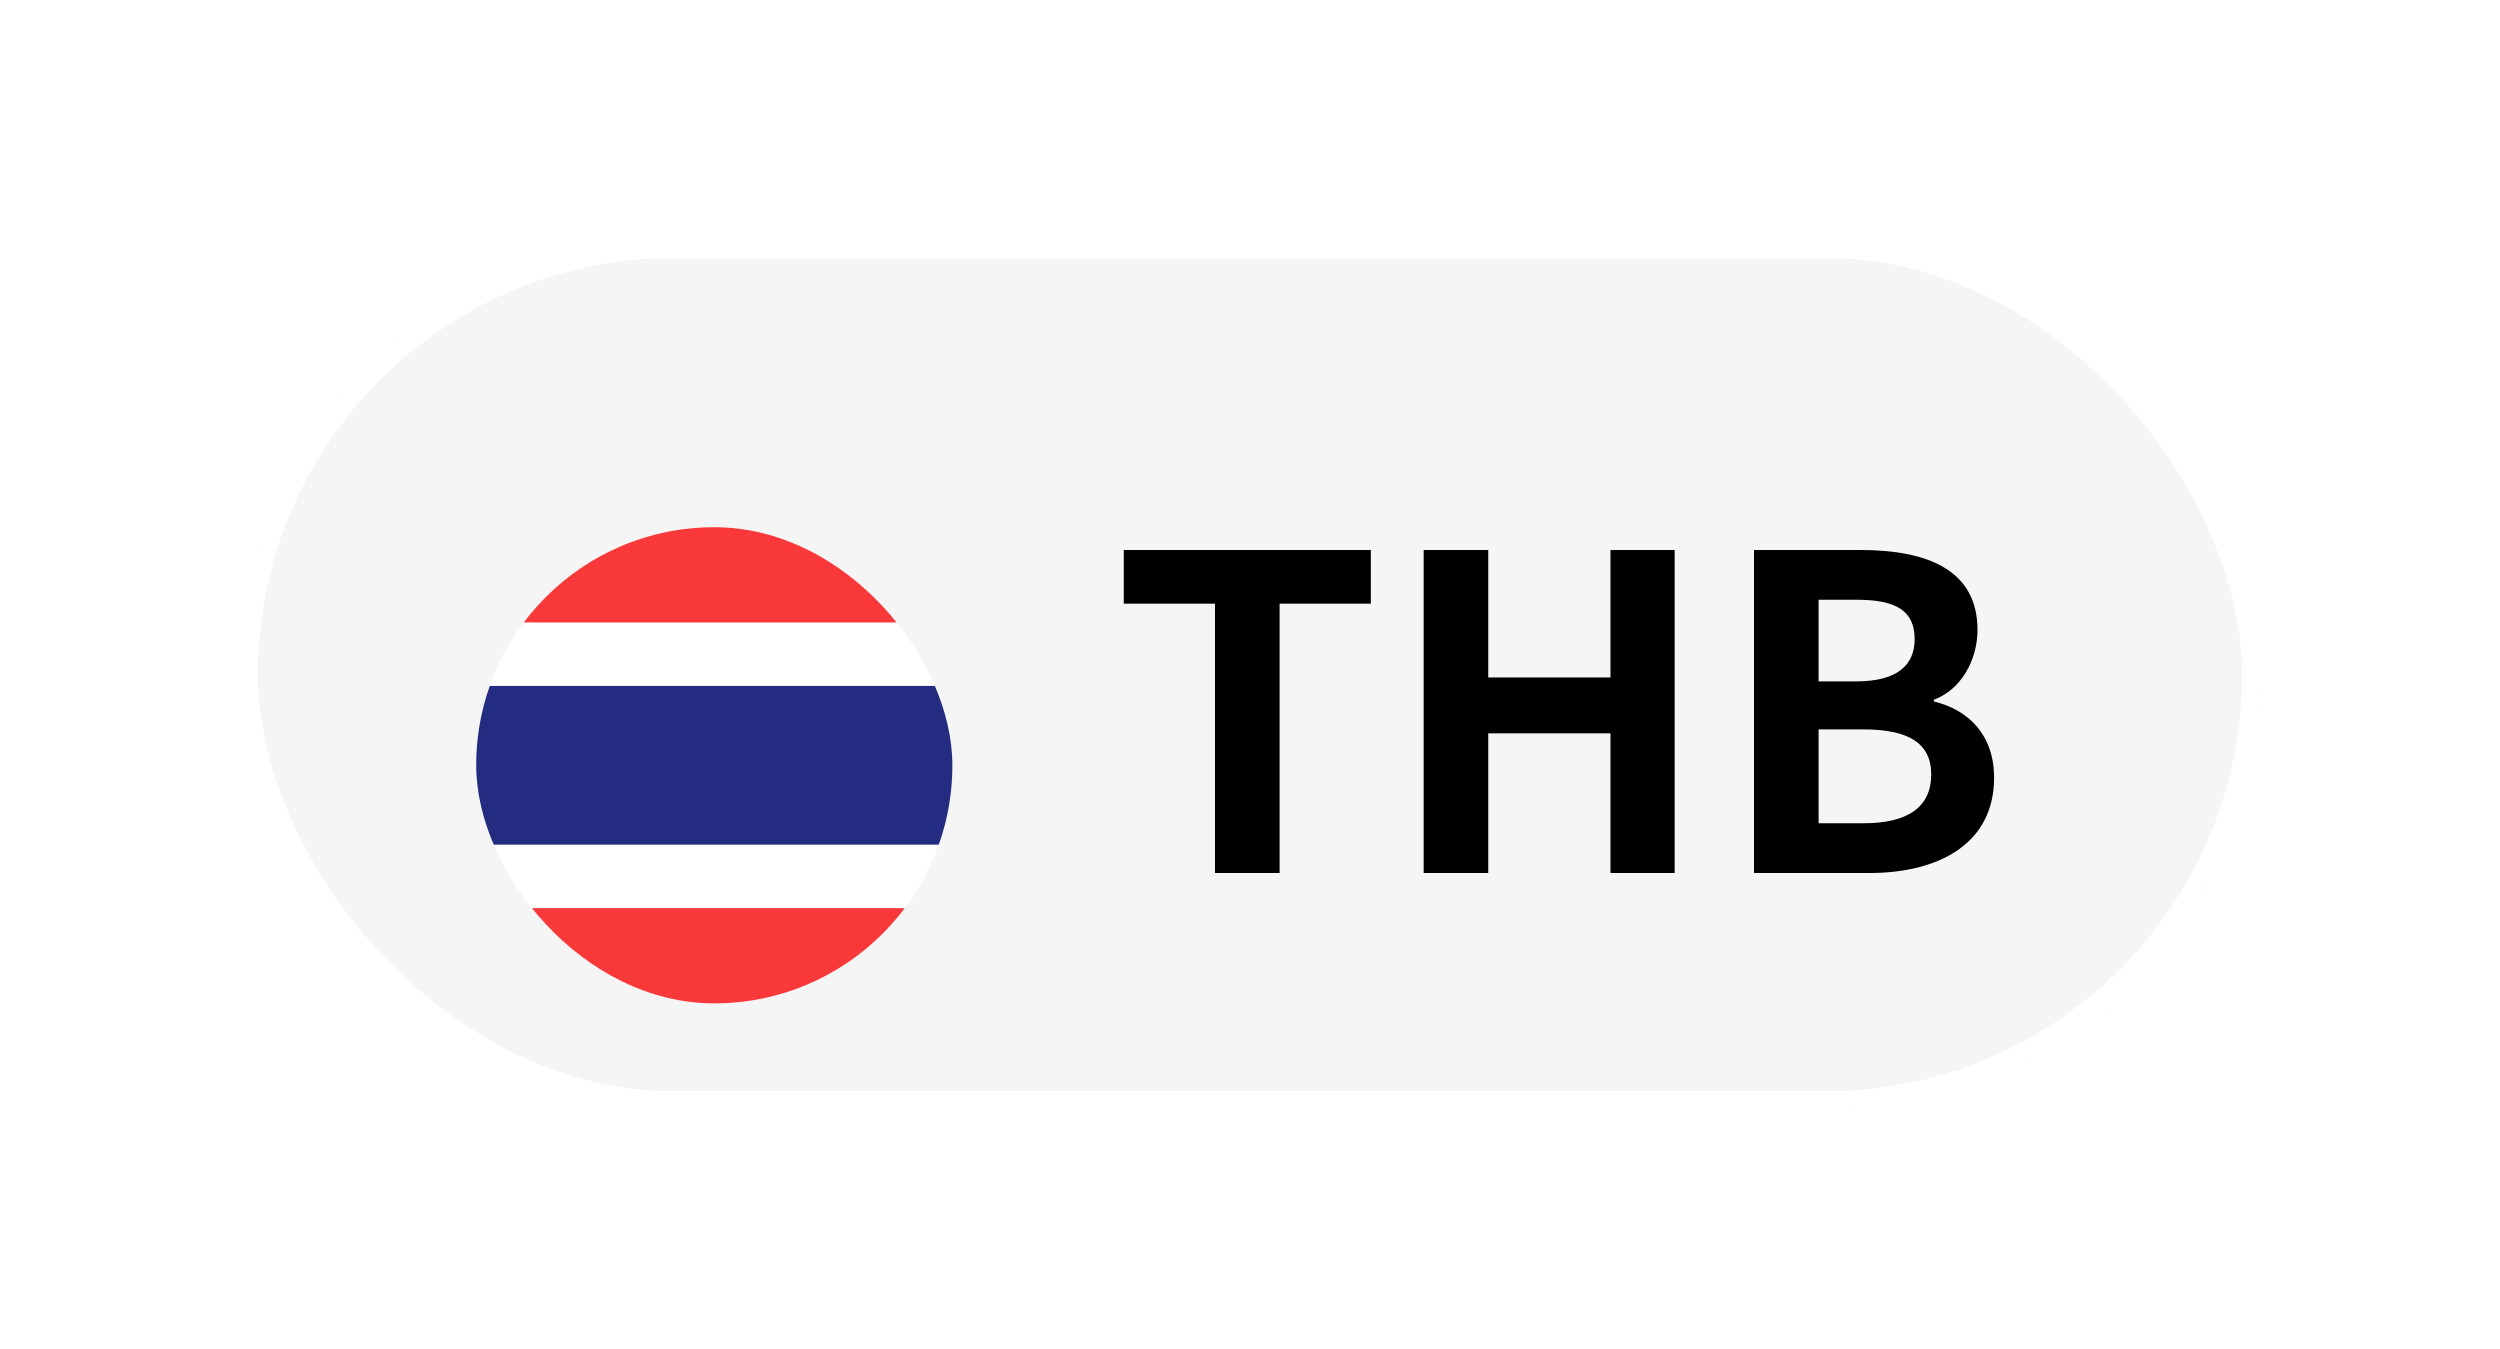
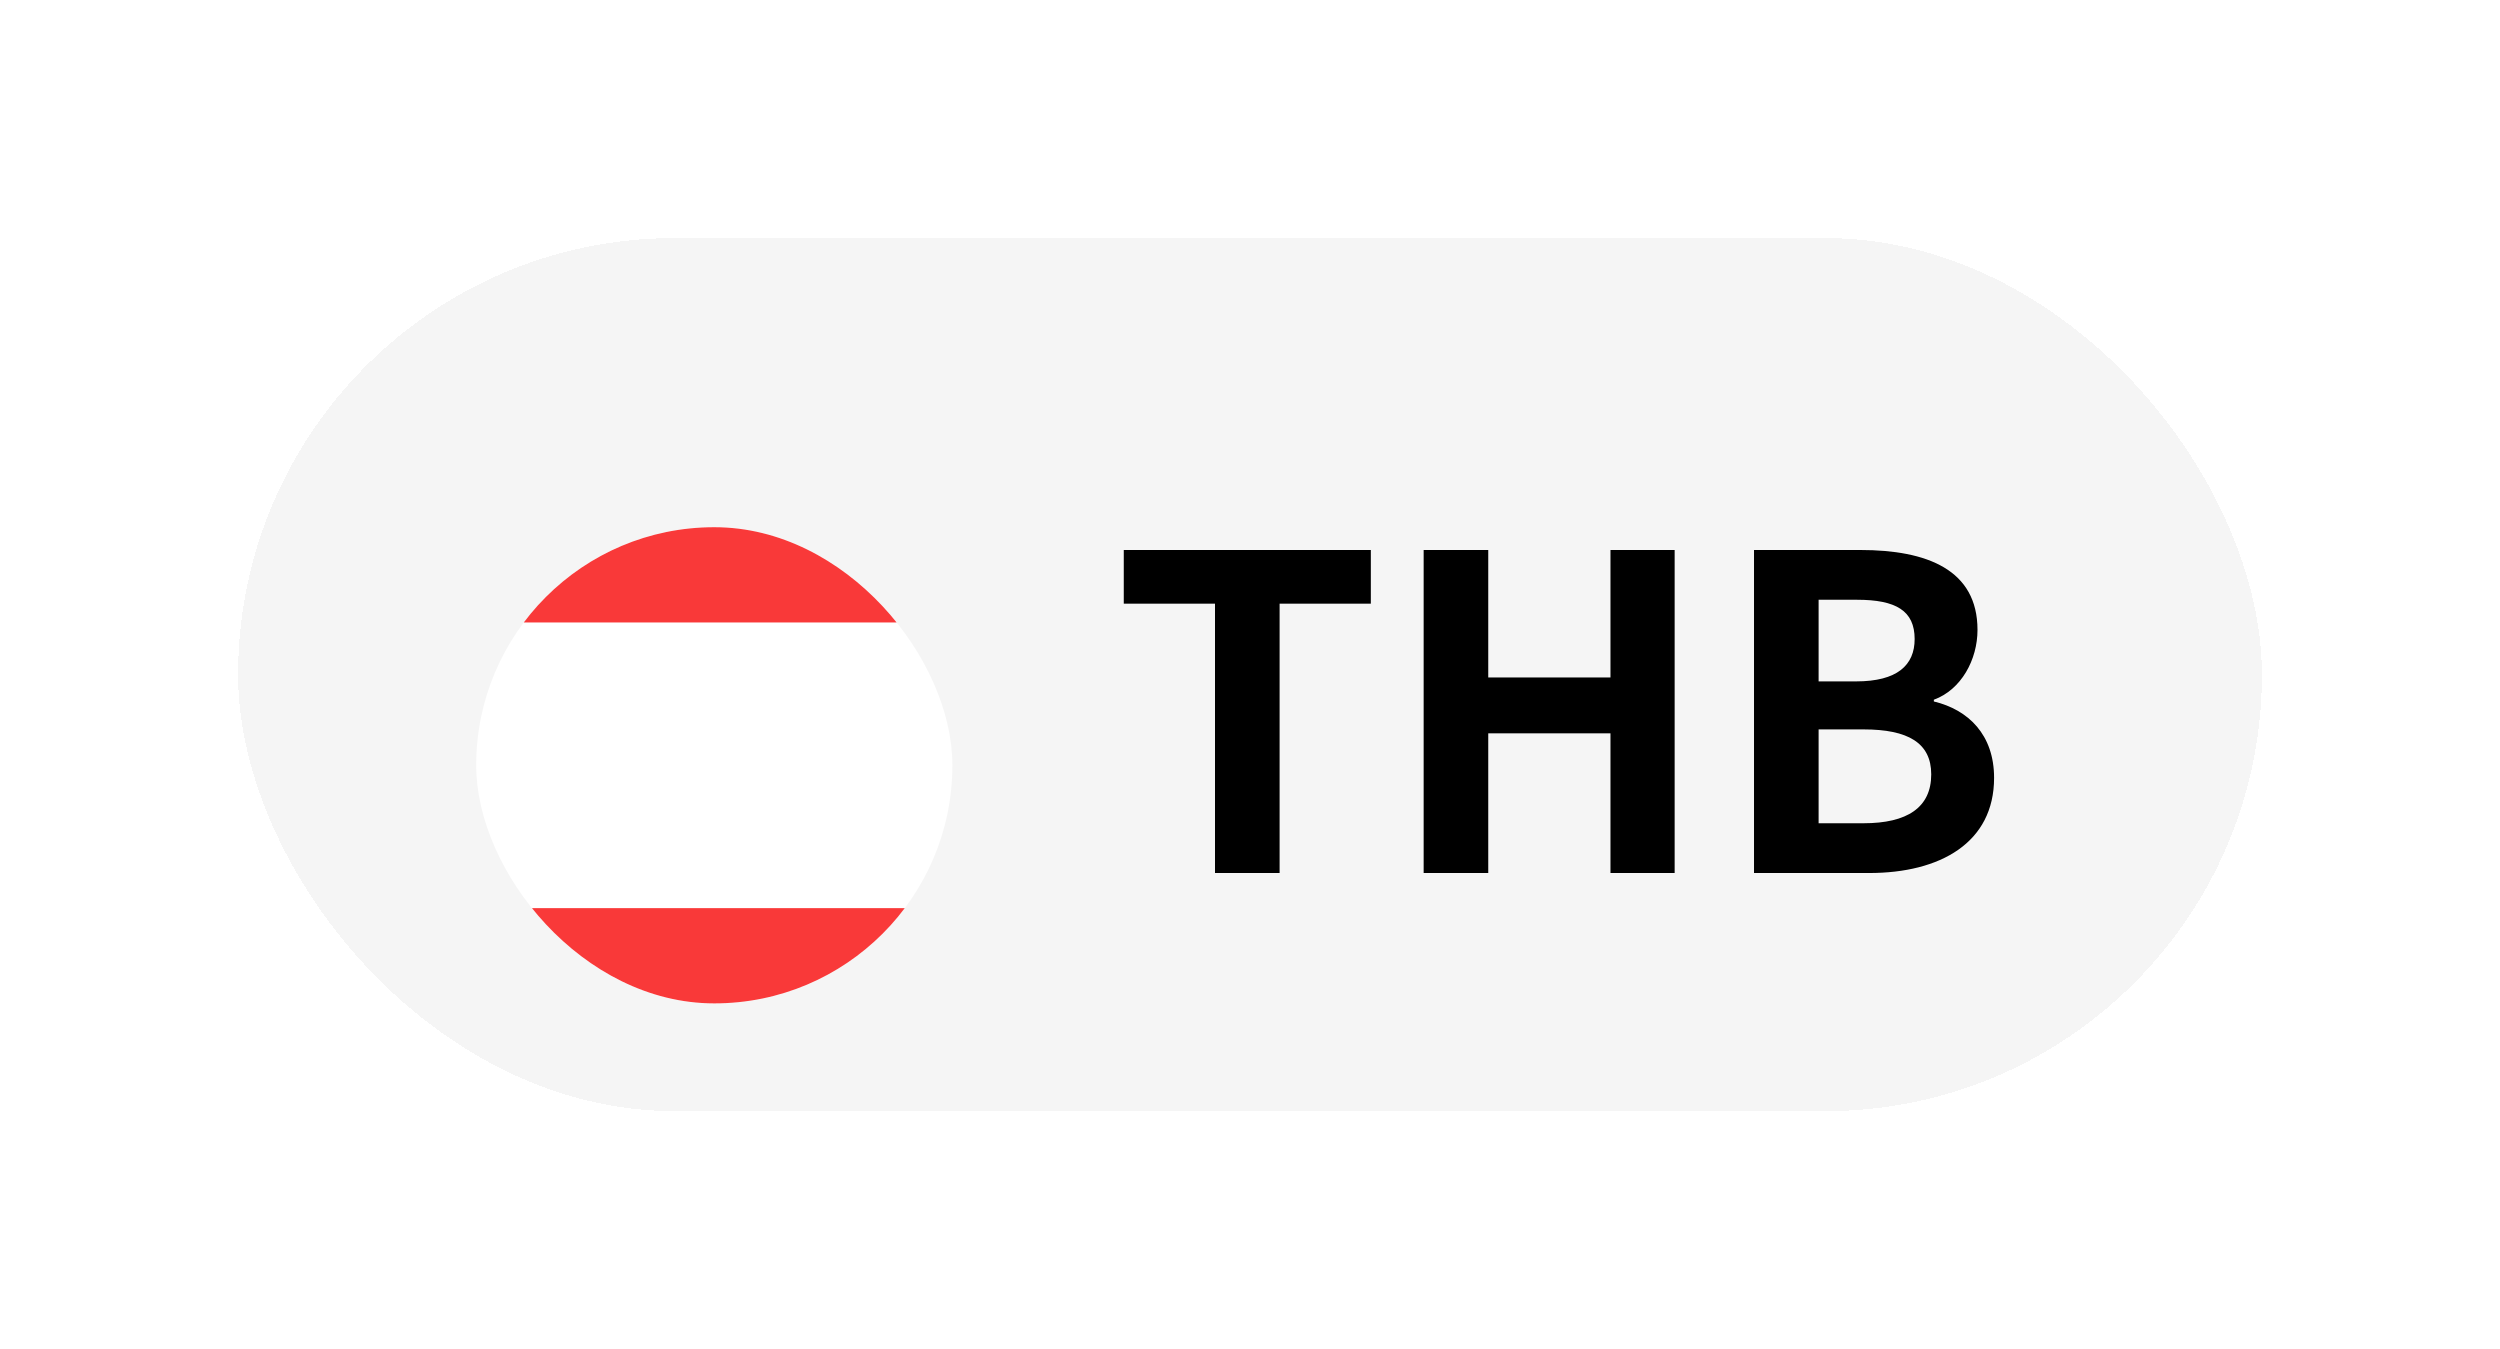
<svg xmlns="http://www.w3.org/2000/svg" width="126" height="68" viewBox="0 0 126 68" fill="none">
  <g filter="url(#filter0_d_136_6543)">
    <rect x="12" y="12" width="102" height="44" rx="22" fill="#F5F5F5" shape-rendering="crispEdges" />
-     <rect x="12.5" y="12.5" width="101" height="43" rx="21.5" stroke="url(#paint0_linear_136_6543)" shape-rendering="crispEdges" />
    <g filter="url(#filter1_dd_136_6543)">
      <g clip-path="url(#clip0_136_6543)">
        <rect x="24" y="22" width="24" height="24" rx="12" fill="white" />
        <path fill-rule="evenodd" clip-rule="evenodd" d="M24 22H57.6V26.8H24V22ZM24 41.2H57.6V46H24V41.2Z" fill="#F93939" />
-         <path fill-rule="evenodd" clip-rule="evenodd" d="M24 30H57.6V38H24V30Z" fill="#232C80" />
      </g>
    </g>
    <path d="M61.236 44V30.426H56.638V27.72H69.09V30.426H64.492V44H61.236ZM71.752 44V27.72H75.008V34.144H81.168V27.72H84.402V44H81.168V36.96H75.008V44H71.752ZM88.402 44V27.72H93.77C97.114 27.72 99.666 28.71 99.666 31.746C99.666 33.242 98.852 34.76 97.466 35.266V35.354C99.204 35.772 100.502 37.026 100.502 39.204C100.502 42.482 97.774 44 94.21 44H88.402ZM91.658 34.342H93.55C95.618 34.342 96.498 33.528 96.498 32.208C96.498 30.778 95.552 30.228 93.594 30.228H91.658V34.342ZM91.658 41.492H93.924C96.124 41.492 97.334 40.7 97.334 39.028C97.334 37.444 96.168 36.762 93.924 36.762H91.658V41.492Z" fill="black" />
  </g>
  <defs>
    <filter id="filter0_d_136_6543" x="0" y="0" width="126" height="68" filterUnits="userSpaceOnUse" color-interpolation-filters="sRGB">
      <feFlood flood-opacity="0" result="BackgroundImageFix" />
      <feColorMatrix in="SourceAlpha" type="matrix" values="0 0 0 0 0 0 0 0 0 0 0 0 0 0 0 0 0 0 127 0" result="hardAlpha" />
      <feOffset />
      <feGaussianBlur stdDeviation="6" />
      <feComposite in2="hardAlpha" operator="out" />
      <feColorMatrix type="matrix" values="0 0 0 0 0 0 0 0 0 0 0 0 0 0 0 0 0 0 0.12 0" />
      <feBlend mode="normal" in2="BackgroundImageFix" result="effect1_dropShadow_136_6543" />
      <feBlend mode="normal" in="SourceGraphic" in2="effect1_dropShadow_136_6543" result="shape" />
    </filter>
    <filter id="filter1_dd_136_6543" x="17.143" y="19.714" width="37.714" height="37.714" filterUnits="userSpaceOnUse" color-interpolation-filters="sRGB">
      <feFlood flood-opacity="0" result="BackgroundImageFix" />
      <feColorMatrix in="SourceAlpha" type="matrix" values="0 0 0 0 0 0 0 0 0 0 0 0 0 0 0 0 0 0 127 0" result="hardAlpha" />
      <feOffset dy="4.571" />
      <feGaussianBlur stdDeviation="3.429" />
      <feComposite in2="hardAlpha" operator="out" />
      <feColorMatrix type="matrix" values="0 0 0 0 0.259 0 0 0 0 0.278 0 0 0 0 0.298 0 0 0 0.08 0" />
      <feBlend mode="normal" in2="BackgroundImageFix" result="effect1_dropShadow_136_6543" />
      <feColorMatrix in="SourceAlpha" type="matrix" values="0 0 0 0 0 0 0 0 0 0 0 0 0 0 0 0 0 0 127 0" result="hardAlpha" />
      <feOffset />
      <feGaussianBlur stdDeviation="0.286" />
      <feComposite in2="hardAlpha" operator="out" />
      <feColorMatrix type="matrix" values="0 0 0 0 0.259 0 0 0 0 0.278 0 0 0 0 0.298 0 0 0 0.32 0" />
      <feBlend mode="normal" in2="effect1_dropShadow_136_6543" result="effect2_dropShadow_136_6543" />
      <feBlend mode="normal" in="SourceGraphic" in2="effect2_dropShadow_136_6543" result="shape" />
    </filter>
    <linearGradient id="paint0_linear_136_6543" x1="63" y1="12" x2="63" y2="56" gradientUnits="userSpaceOnUse">
      <stop stop-color="white" />
      <stop offset="1" stop-color="white" />
    </linearGradient>
    <clipPath id="clip0_136_6543">
      <rect x="24" y="22" width="24" height="24" rx="12" fill="white" />
    </clipPath>
  </defs>
</svg>